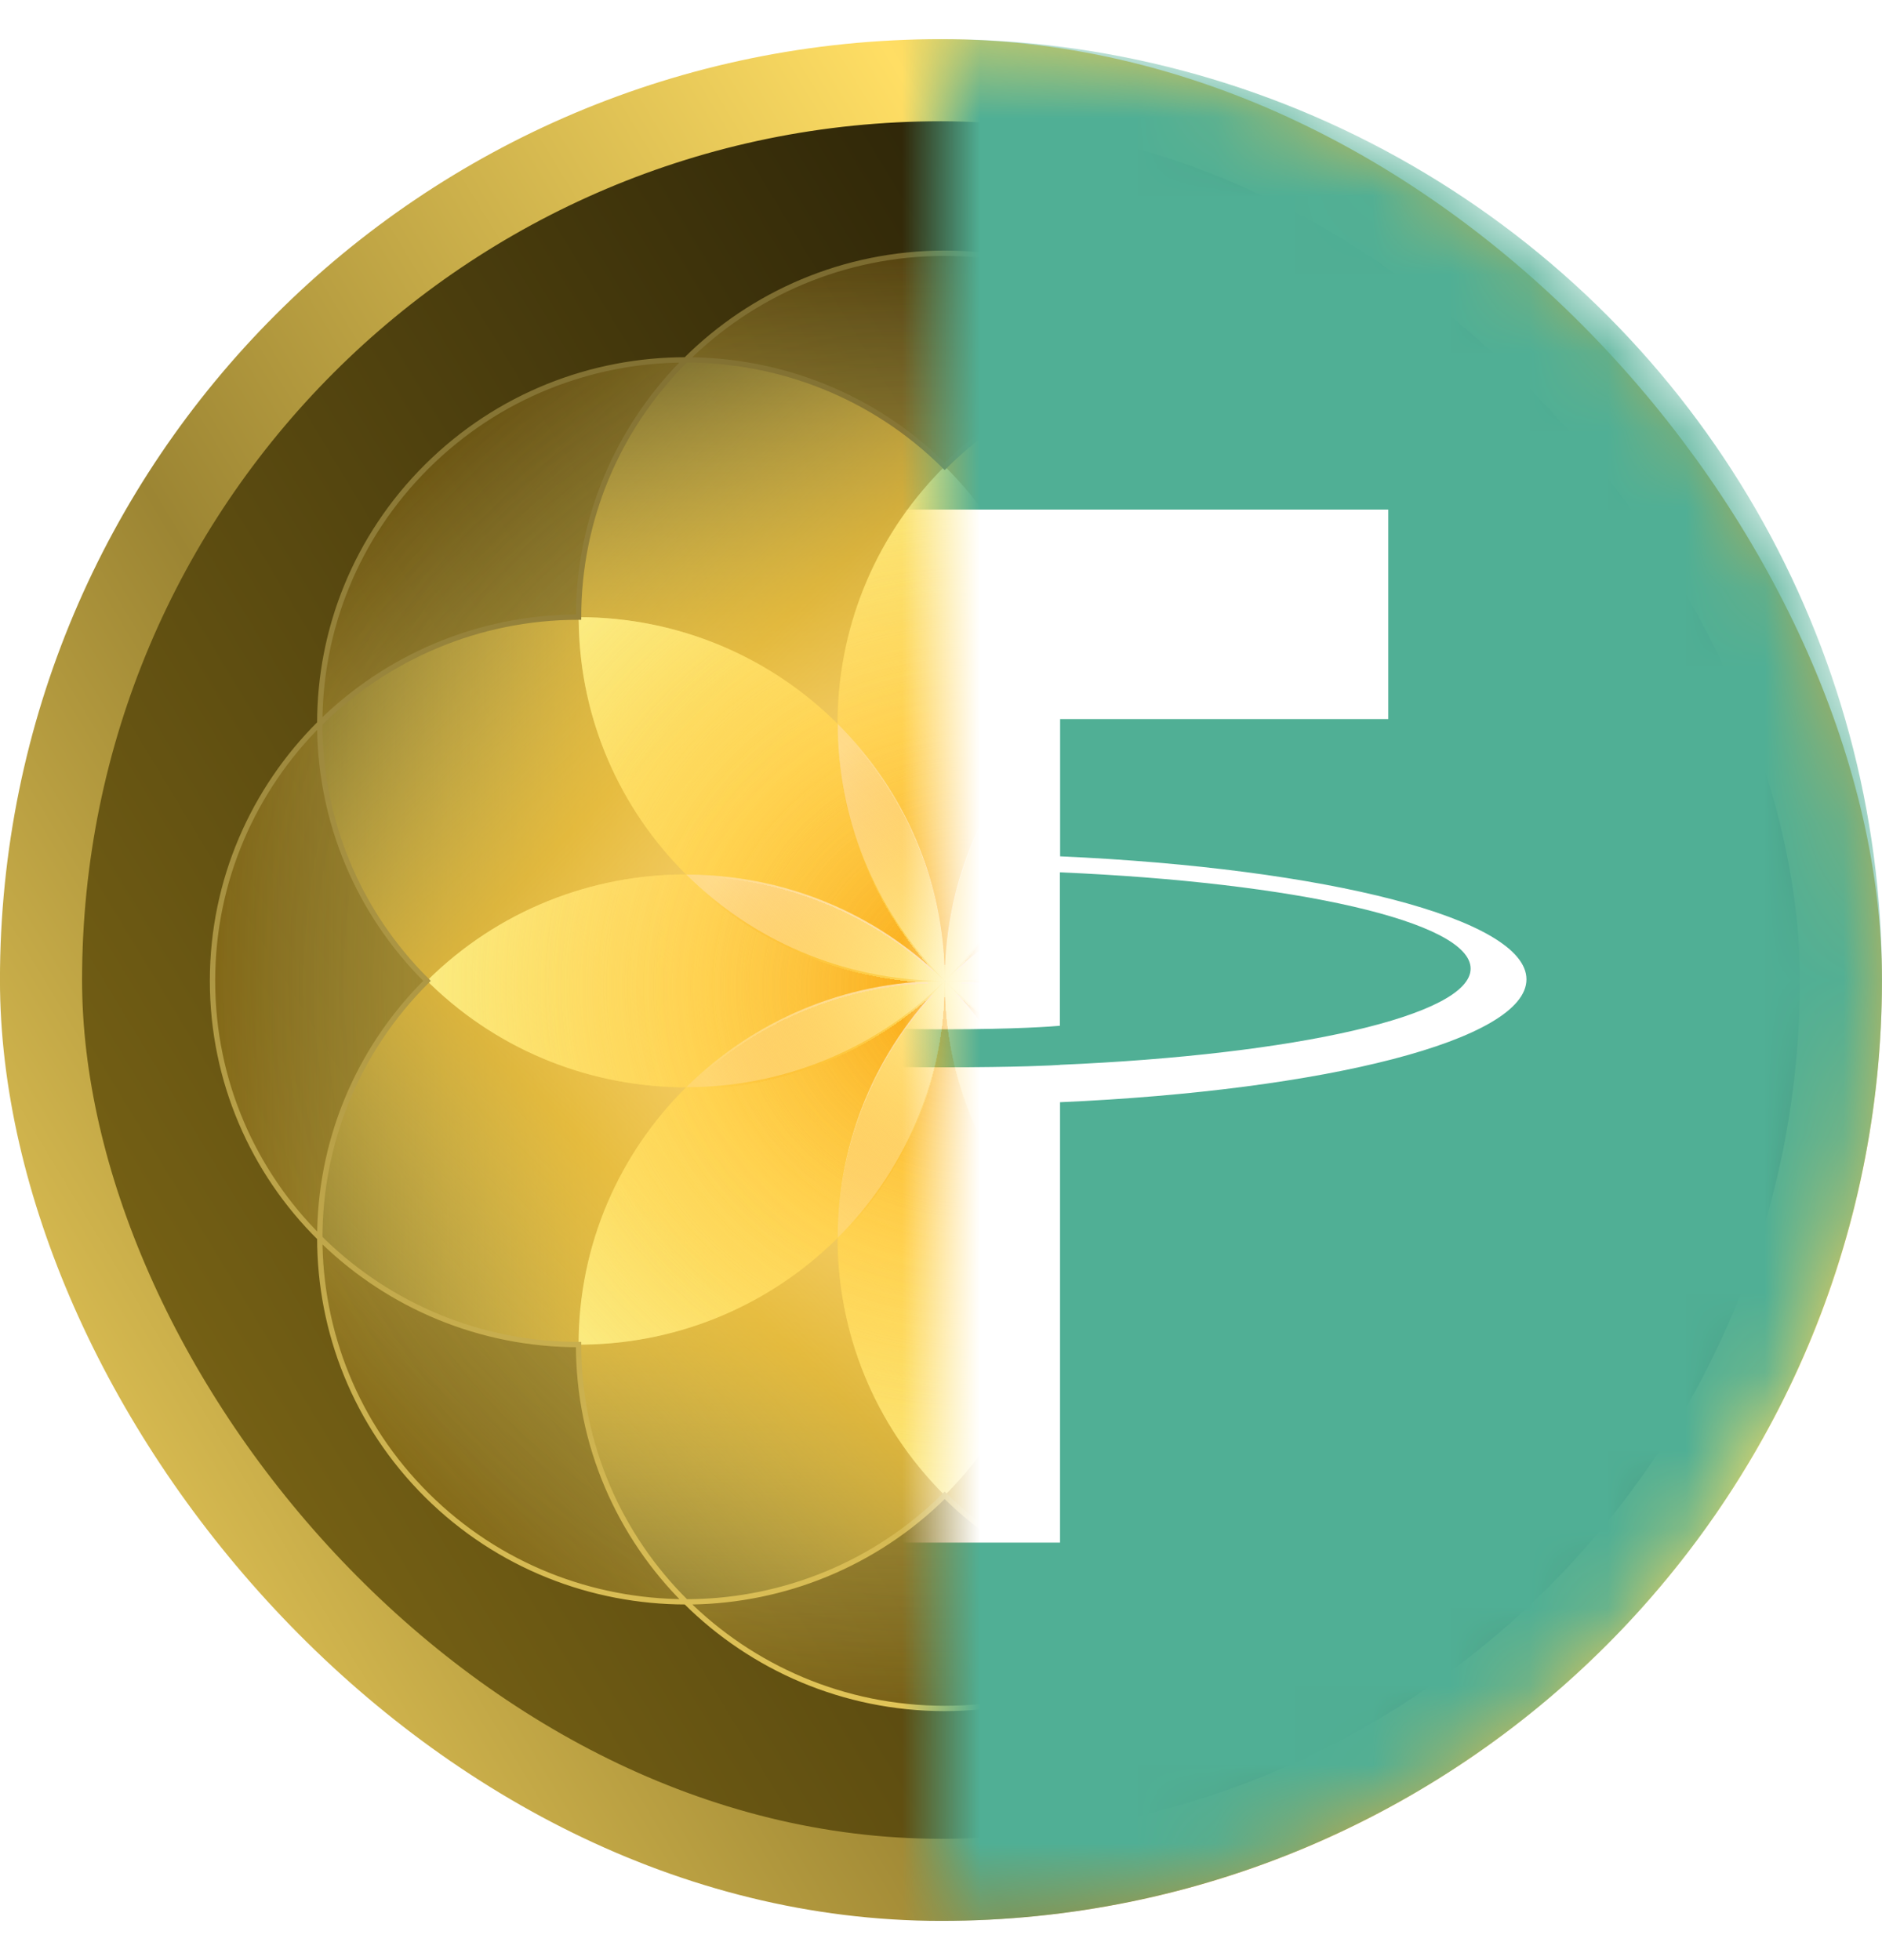
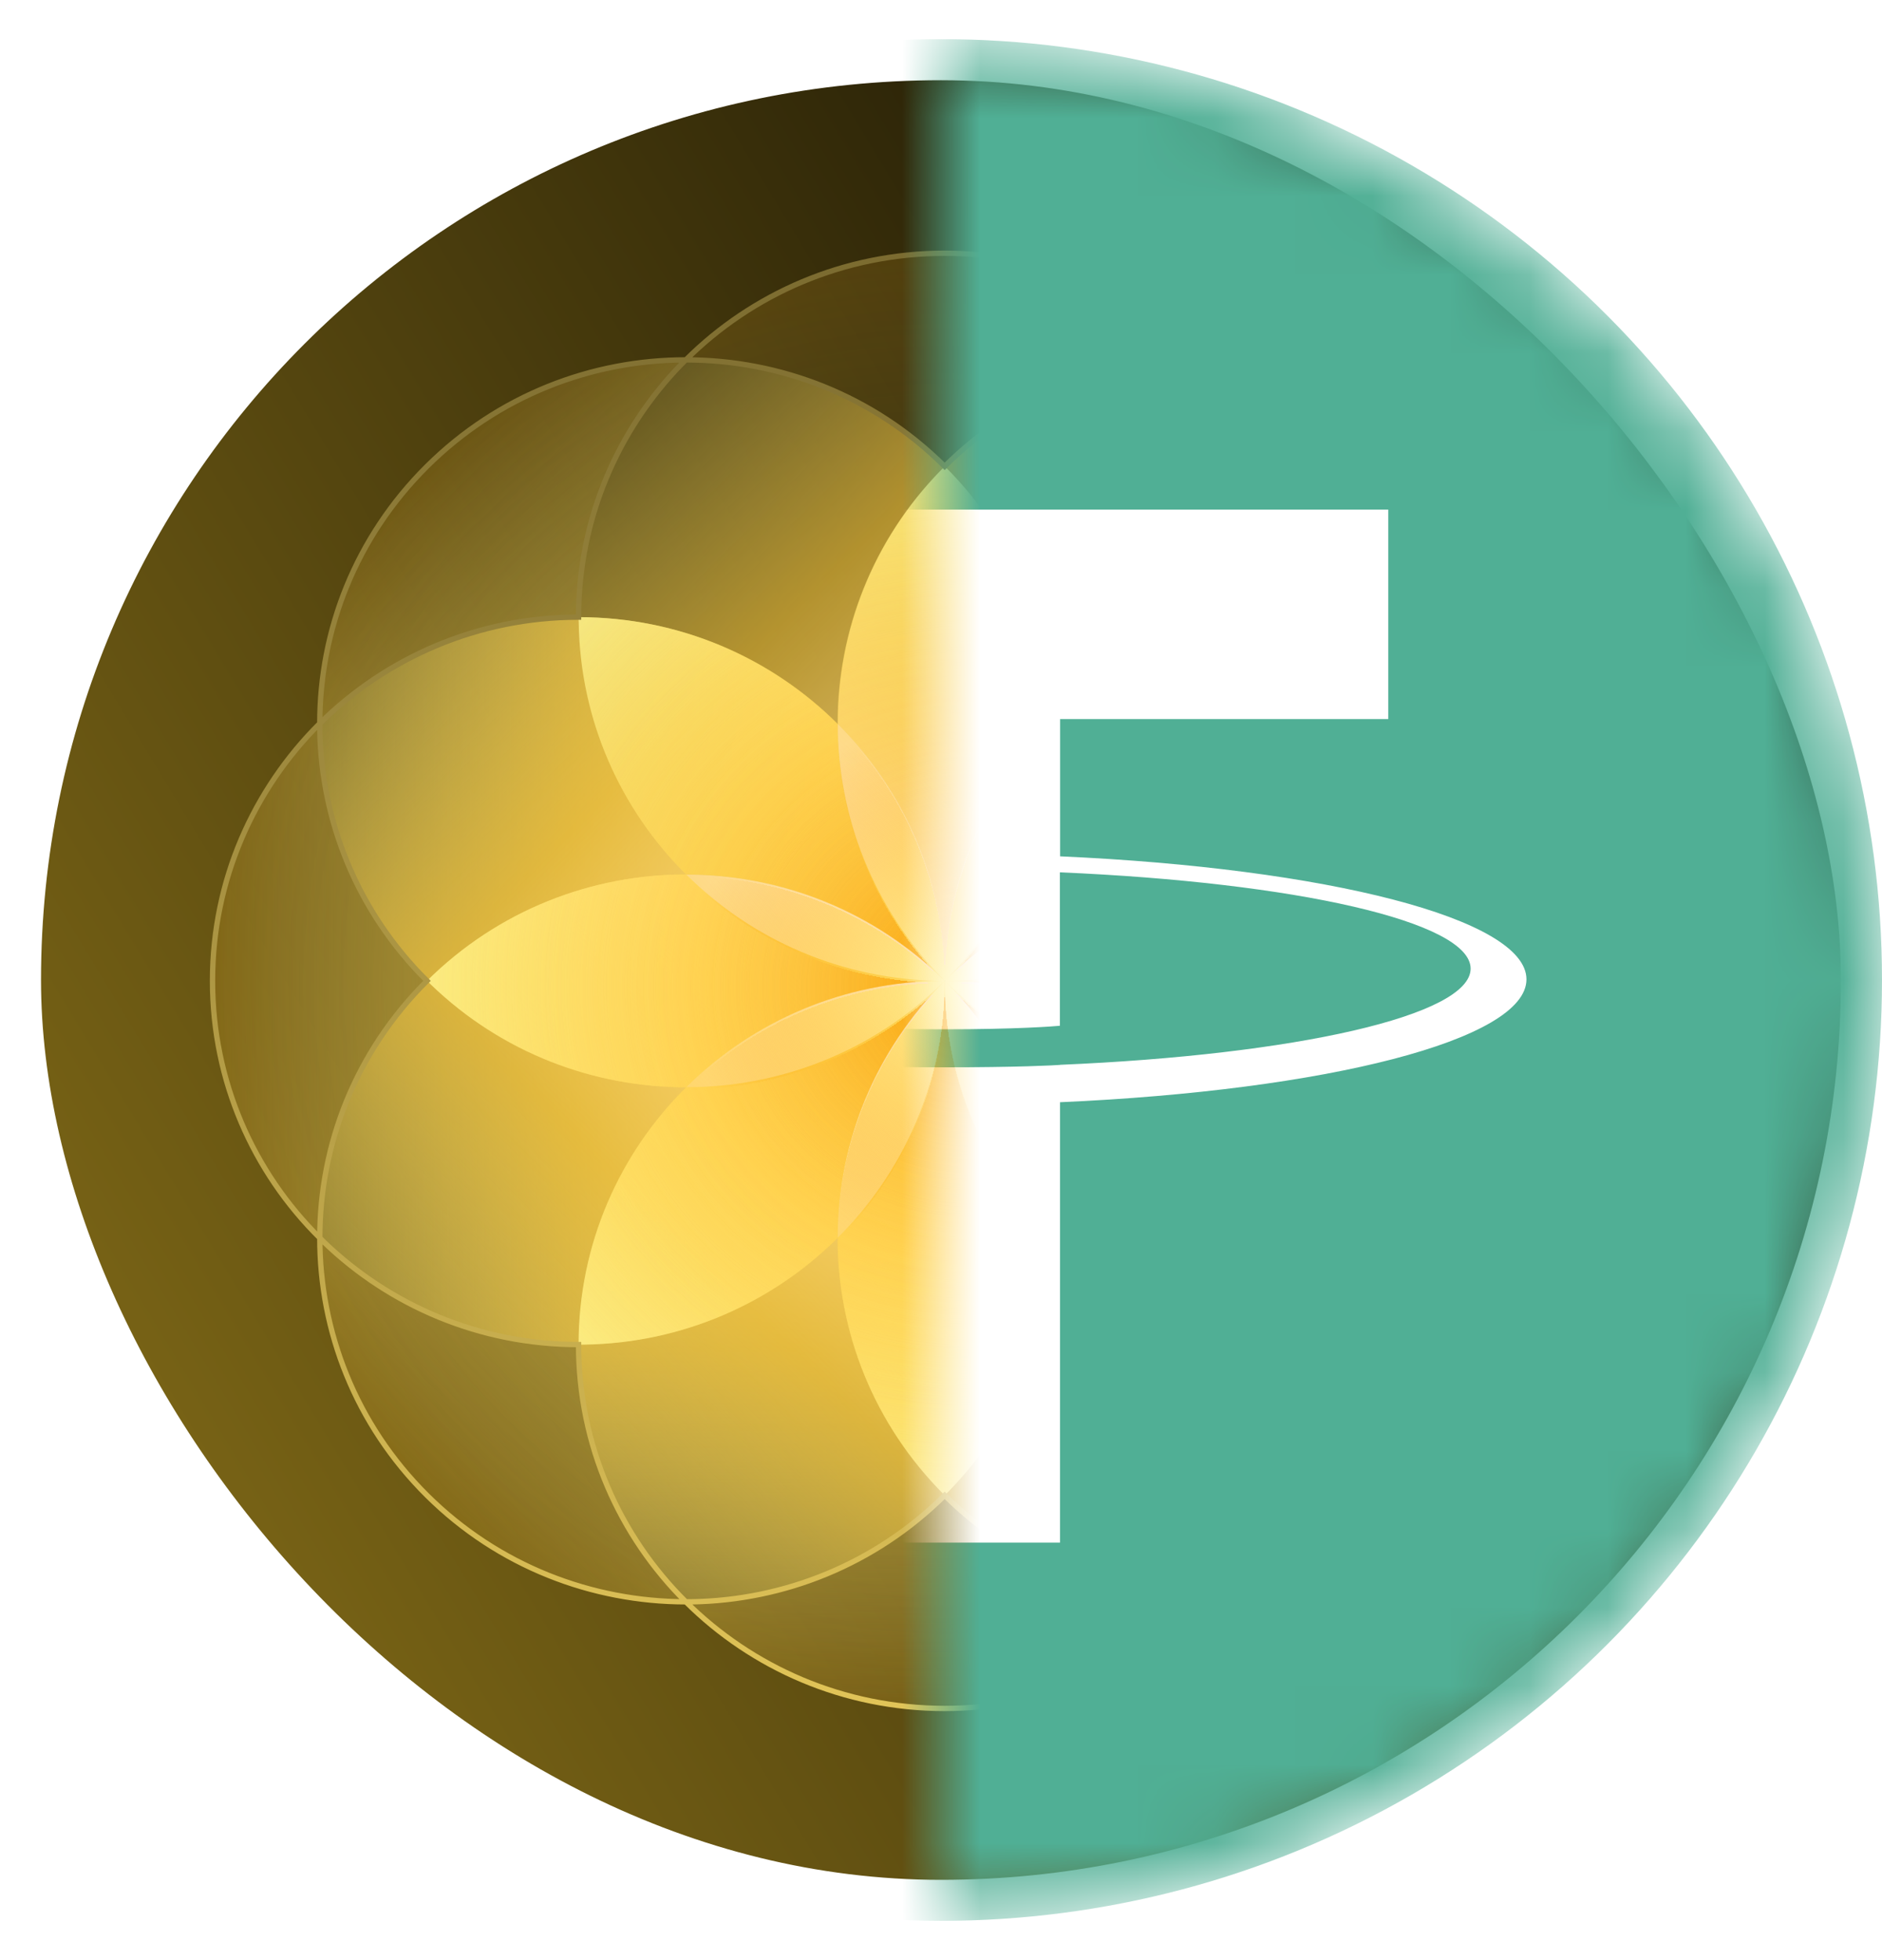
<svg xmlns="http://www.w3.org/2000/svg" width="24" height="25" viewBox="0 0 24 25" fill="none">
  <g clip-path="url(#clip0_301_1282)">
    <rect x="0.523" y="1.023" width="22.953" height="22.953" rx="11.477" fill="url(#paint0_linear_301_1282)" />
-     <rect x="0.523" y="1.023" width="22.953" height="22.953" rx="11.477" stroke="url(#paint1_linear_301_1282)" stroke-width="1.047" />
    <path d="M12.047 12.515C14.625 12.515 16.714 14.591 16.714 17.153C16.714 19.714 14.625 21.79 12.047 21.79C9.47 21.79 7.381 19.714 7.381 17.153C7.381 14.591 9.47 12.515 12.047 12.515Z" fill="url(#paint2_linear_301_1282)" />
-     <path d="M12.047 12.505C14.625 12.505 16.714 10.429 16.714 7.868C16.714 5.306 14.625 3.23 12.047 3.23C9.47 3.23 7.381 5.306 7.381 7.868C7.381 10.429 9.47 12.505 12.047 12.505Z" fill="url(#paint3_linear_301_1282)" />
    <path d="M12.043 12.51C12.043 15.072 9.954 17.148 7.376 17.148C4.799 17.148 2.71 15.072 2.71 12.51C2.71 9.949 4.799 7.872 7.376 7.872C9.954 7.872 12.043 9.949 12.043 12.51Z" fill="url(#paint4_linear_301_1282)" />
    <path d="M12.054 12.51C12.054 9.949 14.143 7.872 16.72 7.872C19.297 7.872 21.387 9.949 21.387 12.51C21.387 15.072 19.297 17.148 16.72 17.148C14.143 17.148 12.054 15.072 12.054 12.51Z" fill="url(#paint5_linear_301_1282)" />
    <path d="M12.052 12.514C13.874 10.702 16.829 10.702 18.651 12.514C20.474 14.325 20.474 17.261 18.651 19.072C16.829 20.883 13.874 20.883 12.052 19.072C10.229 17.261 10.229 14.325 12.052 12.514Z" fill="url(#paint6_linear_301_1282)" />
    <path d="M12.047 12.507C13.869 10.695 13.869 7.759 12.047 5.948C10.224 4.137 7.27 4.137 5.447 5.948C3.625 7.759 3.625 10.695 5.447 12.507C7.27 14.318 10.224 14.318 12.047 12.507Z" fill="url(#paint7_linear_301_1282)" />
    <path d="M12.044 12.513C13.866 14.325 13.866 17.261 12.044 19.072C10.221 20.883 7.267 20.883 5.444 19.072C3.622 17.261 3.622 14.325 5.444 12.513C7.267 10.702 10.221 10.702 12.044 12.513Z" fill="url(#paint8_linear_301_1282)" />
    <path d="M12.052 12.507C13.874 14.318 16.829 14.318 18.651 12.507C20.474 10.696 20.474 7.759 18.651 5.948C16.829 4.137 13.874 4.137 12.052 5.948C10.229 7.759 10.229 10.696 12.052 12.507Z" fill="url(#paint9_linear_301_1282)" />
    <g filter="url(#filter0_d_301_1282)">
      <path d="M13.414 15.788C13.406 15.783 13.4 15.776 13.393 15.769L13.386 15.762C12.559 14.925 12.048 13.777 12.048 12.511C12.048 12.521 12.048 12.533 12.046 12.543C12.037 13.811 11.518 14.956 10.682 15.789V15.75C10.69 14.577 11.147 13.406 12.048 12.511C12.045 12.513 12.032 12.527 12.024 12.533C11.116 13.423 9.934 13.868 8.75 13.868H8.749C7.901 14.709 7.378 15.868 7.378 17.149H7.448C8.71 17.132 9.853 16.614 10.681 15.79C10.68 16.978 11.136 18.166 12.048 19.073C12.056 19.065 12.063 19.056 12.071 19.048C12.079 19.04 12.087 19.032 12.095 19.024C12.975 18.123 13.414 16.956 13.414 15.788Z" fill="url(#paint10_radial_301_1282)" />
      <path d="M18.63 12.491C18.637 12.497 18.644 12.504 18.651 12.51C17.739 13.416 16.543 13.868 15.348 13.868C14.509 13.035 13.357 12.519 12.081 12.51C13.343 12.502 14.485 11.996 15.32 11.18L15.326 11.173C15.333 11.167 15.341 11.16 15.346 11.152C14.162 11.152 12.979 11.597 12.071 12.488C12.956 11.595 13.404 10.433 13.415 9.271V9.231C14.243 8.406 15.386 7.888 16.648 7.871H16.716C16.716 9.153 16.191 10.313 15.348 11.152C16.521 11.152 17.695 11.589 18.6 12.463C18.611 12.472 18.62 12.481 18.63 12.491Z" fill="url(#paint11_radial_301_1282)" />
      <path d="M16.716 17.082V17.149C15.426 17.149 14.26 16.632 13.414 15.788C13.413 14.612 12.965 13.434 12.071 12.533C12.968 13.413 14.136 13.858 15.308 13.868L15.348 13.868C16.177 14.691 16.699 15.828 16.716 17.082Z" fill="url(#paint12_radial_301_1282)" />
-       <path d="M13.415 9.231C13.415 8.041 12.96 6.854 12.048 5.948L11.999 5.997C11.119 6.896 10.68 8.063 10.68 9.229L10.709 9.258C11.53 10.088 12.039 11.223 12.048 12.477C12.057 11.209 12.576 10.064 13.415 9.231Z" fill="url(#paint13_radial_301_1282)" />
      <path d="M12.026 12.486C12.033 12.495 12.039 12.502 12.048 12.511C11.147 11.615 9.969 11.161 8.787 11.152H8.749C9.587 11.985 10.739 12.502 12.015 12.51C10.753 12.519 9.611 13.025 8.776 13.841L8.77 13.847C8.763 13.854 8.756 13.861 8.75 13.868H8.749C7.574 13.868 6.401 13.432 5.494 12.557C5.477 12.541 5.461 12.526 5.445 12.51C6.357 11.604 7.552 11.152 8.748 11.152C7.919 10.329 7.398 9.193 7.38 7.939C7.378 7.916 7.378 7.896 7.378 7.871C8.667 7.871 9.836 8.389 10.68 9.231C10.68 10.408 11.128 11.584 12.026 12.486Z" fill="url(#paint14_radial_301_1282)" />
      <g opacity="0.8">
        <path d="M13.414 15.788C13.406 15.783 13.4 15.776 13.393 15.769L13.386 15.762C12.559 14.925 12.048 13.777 12.048 12.511C12.048 12.521 12.048 12.533 12.046 12.543C12.037 13.811 11.518 14.956 10.682 15.789V15.75C10.69 14.577 11.147 13.406 12.048 12.511C12.045 12.513 12.032 12.527 12.024 12.533C11.116 13.423 9.934 13.868 8.75 13.868H8.749C7.901 14.709 7.378 15.868 7.378 17.15H7.448C8.71 17.132 9.853 16.614 10.681 15.79C10.68 16.978 11.136 18.167 12.048 19.073C12.056 19.065 12.063 19.056 12.071 19.048C12.079 19.04 12.087 19.032 12.095 19.024C12.975 18.123 13.414 16.956 13.414 15.788Z" fill="url(#paint15_radial_301_1282)" />
        <path d="M18.63 12.491C18.637 12.498 18.644 12.504 18.651 12.51C17.739 13.416 16.543 13.868 15.348 13.868C14.509 13.035 13.357 12.519 12.081 12.51C13.343 12.502 14.485 11.996 15.32 11.18L15.326 11.173C15.333 11.167 15.341 11.16 15.346 11.152C14.162 11.152 12.979 11.597 12.071 12.488C12.956 11.596 13.404 10.433 13.415 9.271V9.231C14.243 8.406 15.386 7.888 16.648 7.871H16.716C16.716 9.153 16.191 10.314 15.348 11.152C16.521 11.152 17.695 11.589 18.6 12.463C18.611 12.472 18.62 12.481 18.63 12.491Z" fill="url(#paint16_radial_301_1282)" />
        <path d="M16.716 17.082V17.15C15.426 17.15 14.26 16.632 13.414 15.788C13.413 14.612 12.965 13.434 12.071 12.533C12.968 13.413 14.136 13.858 15.308 13.868L15.348 13.868C16.177 14.691 16.699 15.828 16.716 17.082Z" fill="url(#paint17_radial_301_1282)" />
        <path d="M13.415 9.231C13.415 8.041 12.96 6.854 12.048 5.948L11.999 5.997C11.119 6.896 10.68 8.063 10.68 9.229L10.709 9.259C11.53 10.088 12.039 11.223 12.048 12.477C12.057 11.209 12.576 10.064 13.415 9.231Z" fill="url(#paint18_radial_301_1282)" />
        <path d="M12.026 12.486C12.033 12.495 12.039 12.502 12.048 12.511C11.147 11.615 9.969 11.161 8.787 11.152H8.749C9.587 11.986 10.739 12.502 12.015 12.51C10.753 12.519 9.611 13.025 8.776 13.841L8.77 13.847C8.763 13.854 8.756 13.861 8.75 13.868H8.749C7.574 13.868 6.401 13.432 5.494 12.557C5.477 12.541 5.461 12.526 5.445 12.51C6.357 11.604 7.552 11.152 8.748 11.152C7.919 10.329 7.398 9.193 7.38 7.939C7.378 7.917 7.378 7.896 7.378 7.871C8.667 7.871 9.836 8.389 10.68 9.231C10.68 10.408 11.128 11.584 12.026 12.486Z" fill="url(#paint19_radial_301_1282)" />
      </g>
    </g>
    <g filter="url(#filter1_d_301_1282)">
      <path d="M12.049 12.511C12.049 13.777 12.56 14.925 13.388 15.762L13.395 15.769C13.401 15.776 13.408 15.783 13.416 15.788C13.416 14.612 12.966 13.434 12.072 12.533C12.97 13.413 14.137 13.858 15.309 13.868H15.349C14.516 13.04 13.373 12.525 12.107 12.511C13.359 12.495 14.492 11.991 15.321 11.18L15.328 11.174C15.335 11.167 15.342 11.16 15.347 11.153C14.164 11.153 12.98 11.598 12.072 12.488C12.957 11.596 13.405 10.434 13.416 9.271V9.231C12.578 10.065 12.058 11.21 12.049 12.478C12.041 11.224 11.531 10.089 10.711 9.259C10.7 9.249 10.691 9.24 10.681 9.231C10.681 10.408 11.129 11.584 12.027 12.486C12.029 12.49 12.032 12.493 12.035 12.496C11.136 11.61 9.964 11.161 8.788 11.153H8.75C9.583 11.98 10.726 12.495 11.992 12.511C10.74 12.525 9.607 13.03 8.778 13.841L8.771 13.847C8.764 13.854 8.757 13.861 8.752 13.868C9.935 13.868 11.117 13.423 12.025 12.533C12.03 12.529 12.034 12.525 12.037 12.521C12.041 12.518 12.044 12.515 12.048 12.512C11.148 13.407 10.691 14.578 10.683 15.75V15.79C11.519 14.956 12.039 13.811 12.047 12.543C12.049 12.533 12.049 12.521 12.049 12.511Z" fill="url(#paint20_radial_301_1282)" fill-opacity="0.8" shape-rendering="crispEdges" />
    </g>
    <g filter="url(#filter2_i_301_1282)">
      <path d="M15.347 20.43C14.151 20.43 12.959 19.978 12.047 19.072C11.155 19.957 9.992 20.411 8.823 20.43H8.746C9.591 21.27 10.758 21.79 12.047 21.79C13.337 21.79 14.505 21.27 15.347 20.43Z" fill="url(#paint21_radial_301_1282)" fill-opacity="0.2" />
      <path d="M20.017 9.23C20.862 10.067 21.384 11.228 21.384 12.51C21.384 13.792 20.861 14.952 20.015 15.793V15.714C19.998 14.552 19.541 13.397 18.65 12.51C19.562 11.604 20.017 10.419 20.017 9.23Z" fill="url(#paint22_radial_301_1282)" fill-opacity="0.2" />
      <path d="M4.078 9.305C4.097 10.468 4.552 11.623 5.445 12.51C4.533 13.416 4.078 14.601 4.078 15.789C3.233 14.953 2.71 13.792 2.71 12.51C2.71 11.228 3.233 10.068 4.078 9.227V9.305Z" fill="url(#paint23_radial_301_1282)" fill-opacity="0.2" />
      <path d="M12.047 3.23C13.337 3.23 14.505 3.75 15.351 4.59H15.272C14.103 4.609 12.938 5.061 12.047 5.948C11.136 5.042 9.942 4.59 8.746 4.59C9.59 3.75 10.758 3.23 12.047 3.23Z" fill="url(#paint24_radial_301_1282)" fill-opacity="0.2" />
      <path d="M20.017 9.23C20.019 8.042 19.562 6.854 18.649 5.948C17.739 5.044 16.545 4.592 15.351 4.59C16.193 5.43 16.716 6.589 16.716 7.869C17.978 7.871 19.123 8.368 19.963 9.177L19.972 9.185L19.981 9.194C19.993 9.206 20.005 9.218 20.017 9.23Z" fill="url(#paint25_radial_301_1282)" fill-opacity="0.2" />
      <path d="M7.378 17.149C7.378 18.431 7.901 19.592 8.746 20.43C7.552 20.429 6.357 19.978 5.445 19.072C4.533 18.166 4.078 16.978 4.078 15.789C4.09 15.802 4.103 15.814 4.115 15.826C4.121 15.832 4.127 15.837 4.132 15.843C4.973 16.652 6.118 17.149 7.378 17.149Z" fill="url(#paint26_radial_301_1282)" fill-opacity="0.2" />
      <path d="M20.015 15.793C19.17 16.629 18.006 17.149 16.716 17.149C16.716 18.403 16.216 19.542 15.402 20.377C15.396 20.382 15.39 20.388 15.384 20.394C15.373 20.406 15.36 20.419 15.347 20.43C16.543 20.432 17.739 19.978 18.651 19.072C19.562 18.166 20.017 16.979 20.015 15.793Z" fill="url(#paint27_radial_301_1282)" fill-opacity="0.2" />
      <path d="M5.445 5.948C6.357 5.042 7.55 4.59 8.746 4.59C8.733 4.601 8.721 4.613 8.71 4.626C8.704 4.632 8.698 4.637 8.692 4.643C7.88 5.478 7.378 6.616 7.378 7.871C6.09 7.871 4.924 8.391 4.078 9.227C4.077 8.041 4.533 6.854 5.445 5.948Z" fill="url(#paint28_radial_301_1282)" fill-opacity="0.2" />
    </g>
    <path d="M15.347 20.43C14.151 20.43 12.959 19.978 12.047 19.072C11.155 19.957 9.992 20.411 8.823 20.43H8.746M15.347 20.43C14.505 21.27 13.337 21.79 12.047 21.79C10.758 21.79 9.591 21.27 8.746 20.43M15.347 20.43C15.36 20.419 15.373 20.406 15.384 20.394C15.39 20.388 15.396 20.382 15.402 20.377C16.216 19.542 16.716 18.403 16.716 17.149C18.006 17.149 19.17 16.629 20.015 15.793M15.347 20.43C16.543 20.432 17.739 19.978 18.651 19.072C19.562 18.166 20.017 16.979 20.015 15.793M8.746 20.43C7.901 19.592 7.378 18.431 7.378 17.149C6.118 17.149 4.973 16.652 4.132 15.843C4.127 15.837 4.121 15.832 4.115 15.826C4.103 15.814 4.09 15.802 4.078 15.789M8.746 20.43C7.552 20.429 6.357 19.978 5.445 19.072C4.533 18.166 4.078 16.978 4.078 15.789M20.017 9.23C20.862 10.067 21.384 11.228 21.384 12.51C21.384 13.792 20.861 14.952 20.015 15.793M20.017 9.23C20.017 10.419 19.562 11.604 18.65 12.51C19.541 13.397 19.998 14.552 20.015 15.714V15.793M20.017 9.23C20.019 8.042 19.562 6.854 18.649 5.948C17.739 5.044 16.545 4.592 15.351 4.59M20.017 9.23C20.005 9.218 19.993 9.206 19.981 9.194L19.972 9.185L19.963 9.177C19.123 8.368 17.978 7.871 16.716 7.869C16.716 6.589 16.193 5.43 15.351 4.59M4.078 15.789C4.078 14.601 4.533 13.416 5.445 12.51C4.552 11.623 4.097 10.468 4.078 9.305V9.227M4.078 15.789C3.233 14.953 2.71 13.792 2.71 12.51C2.71 11.228 3.233 10.068 4.078 9.227M4.078 9.227C4.924 8.391 6.09 7.871 7.378 7.871C7.378 6.616 7.88 5.478 8.692 4.643C8.698 4.637 8.704 4.632 8.71 4.626C8.721 4.613 8.733 4.601 8.746 4.59M4.078 9.227C4.077 8.041 4.533 6.854 5.445 5.948C6.357 5.042 7.55 4.59 8.746 4.59M15.351 4.59C14.505 3.75 13.337 3.23 12.047 3.23C10.758 3.23 9.59 3.75 8.746 4.59M15.351 4.59H15.272C14.103 4.609 12.938 5.061 12.047 5.948C11.136 5.042 9.942 4.59 8.746 4.59" stroke="url(#paint29_linear_301_1282)" stroke-width="0.068" />
    <mask id="mask0_301_1282" style="mask-type:alpha" maskUnits="userSpaceOnUse" x="11" y="0" width="13" height="25">
      <path d="M12 24.499C18.627 24.499 24 19.126 24 12.499C24 5.871 18.627 0.499 12 0.499C11.942 0.499 11.885 0.499 11.827 0.5H12V24.499Z" fill="#50AF95" />
    </mask>
    <g mask="url(#mask0_301_1282)">
      <circle cx="12" cy="12.499" r="12" fill="#50AF95" />
      <path fill-rule="evenodd" clip-rule="evenodd" d="M13.519 13.582C13.434 13.588 12.995 13.613 12.018 13.613C11.24 13.613 10.688 13.591 10.494 13.582C7.488 13.455 5.245 12.954 5.245 12.354C5.245 11.754 7.488 11.253 10.494 11.124V13.083C10.69 13.096 11.253 13.128 12.031 13.128C12.964 13.128 13.432 13.091 13.516 13.083V11.126C16.515 11.254 18.754 11.755 18.754 12.354C18.754 12.953 16.516 13.454 13.516 13.581L13.519 13.582ZM13.519 10.923V9.171H17.704V6.499H6.308V9.171H10.493V10.922C7.091 11.072 4.533 11.718 4.533 12.491C4.533 13.265 7.091 13.91 10.493 14.06V19.675H13.518V14.058C16.912 13.908 19.466 13.263 19.466 12.491C19.466 11.718 16.914 11.073 13.518 10.922L13.519 10.923Z" fill="white" />
    </g>
  </g>
  <defs>
    <filter id="filter0_d_301_1282" x="4.891" y="5.393" width="14.314" height="14.234" filterUnits="userSpaceOnUse" color-interpolation-filters="sRGB">
      <feFlood flood-opacity="0" result="BackgroundImageFix" />
      <feColorMatrix in="SourceAlpha" type="matrix" values="0 0 0 0 0 0 0 0 0 0 0 0 0 0 0 0 0 0 127 0" result="hardAlpha" />
      <feOffset />
      <feGaussianBlur stdDeviation="0.277" />
      <feComposite in2="hardAlpha" operator="out" />
      <feColorMatrix type="matrix" values="0 0 0 0 0 0 0 0 0 0 0 0 0 0 0 0 0 0 0.25 0" />
      <feBlend mode="normal" in2="BackgroundImageFix" result="effect1_dropShadow_301_1282" />
      <feBlend mode="normal" in="SourceGraphic" in2="effect1_dropShadow_301_1282" result="shape" />
    </filter>
    <filter id="filter1_d_301_1282" x="7.855" y="8.363" width="8.389" height="8.349" filterUnits="userSpaceOnUse" color-interpolation-filters="sRGB">
      <feFlood flood-opacity="0" result="BackgroundImageFix" />
      <feColorMatrix in="SourceAlpha" type="matrix" values="0 0 0 0 0 0 0 0 0 0 0 0 0 0 0 0 0 0 127 0" result="hardAlpha" />
      <feOffset dy="0.027" />
      <feGaussianBlur stdDeviation="0.448" />
      <feComposite in2="hardAlpha" operator="out" />
      <feColorMatrix type="matrix" values="0 0 0 0 0 0 0 0 0 0 0 0 0 0 0 0 0 0 0.2 0" />
      <feBlend mode="normal" in2="BackgroundImageFix" result="effect1_dropShadow_301_1282" />
      <feBlend mode="normal" in="SourceGraphic" in2="effect1_dropShadow_301_1282" result="shape" />
    </filter>
    <filter id="filter2_i_301_1282" x="2.676" y="3.196" width="18.741" height="18.628" filterUnits="userSpaceOnUse" color-interpolation-filters="sRGB">
      <feFlood flood-opacity="0" result="BackgroundImageFix" />
      <feBlend mode="normal" in="SourceGraphic" in2="BackgroundImageFix" result="shape" />
      <feColorMatrix in="SourceAlpha" type="matrix" values="0 0 0 0 0 0 0 0 0 0 0 0 0 0 0 0 0 0 127 0" result="hardAlpha" />
      <feOffset />
      <feGaussianBlur stdDeviation="0.406" />
      <feComposite in2="hardAlpha" operator="arithmetic" k2="-1" k3="1" />
      <feColorMatrix type="matrix" values="0 0 0 0 0 0 0 0 0 0 0 0 0 0 0 0 0 0 0.25 0" />
      <feBlend mode="normal" in2="shape" result="effect1_innerShadow_301_1282" />
    </filter>
    <linearGradient id="paint0_linear_301_1282" x1="0.027" y1="24.324" x2="28.152" y2="7.324" gradientUnits="userSpaceOnUse">
      <stop stop-color="#8D7419" />
      <stop offset="1" />
    </linearGradient>
    <linearGradient id="paint1_linear_301_1282" x1="0.027" y1="24.324" x2="28.152" y2="7.324" gradientUnits="userSpaceOnUse">
      <stop stop-color="#FFDE64" />
      <stop offset="0.333" stop-color="#9C8533" />
      <stop offset="0.667" stop-color="#FFDE64" />
      <stop offset="1" stop-color="#9C8533" />
    </linearGradient>
    <linearGradient id="paint2_linear_301_1282" x1="12.248" y1="12.42" x2="12.248" y2="21.99" gradientUnits="userSpaceOnUse">
      <stop stop-color="#FFE0A8" />
      <stop offset="0.5" stop-color="#FFD046" stop-opacity="0.6" />
      <stop offset="1" stop-color="#FEF48E" stop-opacity="0" />
    </linearGradient>
    <linearGradient id="paint3_linear_301_1282" x1="12.248" y1="12.6" x2="12.248" y2="3.03" gradientUnits="userSpaceOnUse">
      <stop stop-color="#FFE0A8" />
      <stop offset="0.5" stop-color="#FFD046" stop-opacity="0.6" />
      <stop offset="1" stop-color="#FEF48E" stop-opacity="0" />
    </linearGradient>
    <linearGradient id="paint4_linear_301_1282" x1="12.139" y1="12.709" x2="2.509" y2="12.709" gradientUnits="userSpaceOnUse">
      <stop stop-color="#FFE0A8" />
      <stop offset="0.5" stop-color="#FFD046" stop-opacity="0.6" />
      <stop offset="1" stop-color="#FEF48E" stop-opacity="0" />
    </linearGradient>
    <linearGradient id="paint5_linear_301_1282" x1="11.958" y1="12.311" x2="21.588" y2="12.311" gradientUnits="userSpaceOnUse">
      <stop stop-color="#FFE0A8" />
      <stop offset="0.5" stop-color="#FFD046" stop-opacity="0.6" />
      <stop offset="1" stop-color="#FEF48E" stop-opacity="0" />
    </linearGradient>
    <linearGradient id="paint6_linear_301_1282" x1="12.126" y1="12.306" x2="18.893" y2="19.115" gradientUnits="userSpaceOnUse">
      <stop stop-color="#FFE0A8" />
      <stop offset="0.5" stop-color="#FFD046" stop-opacity="0.6" />
      <stop offset="1" stop-color="#FEF48E" stop-opacity="0" />
    </linearGradient>
    <linearGradient id="paint7_linear_301_1282" x1="12.256" y1="12.433" x2="5.489" y2="5.624" gradientUnits="userSpaceOnUse">
      <stop stop-color="#FFE0A8" />
      <stop offset="0.5" stop-color="#FFD046" stop-opacity="0.6" />
      <stop offset="1" stop-color="#FEF48E" stop-opacity="0" />
    </linearGradient>
    <linearGradient id="paint8_linear_301_1282" x1="12.253" y1="12.587" x2="5.486" y2="19.396" gradientUnits="userSpaceOnUse">
      <stop stop-color="#FFE0A8" />
      <stop offset="0.5" stop-color="#FFD046" stop-opacity="0.6" />
      <stop offset="1" stop-color="#FEF48E" stop-opacity="0" />
    </linearGradient>
    <linearGradient id="paint9_linear_301_1282" x1="12.126" y1="12.715" x2="18.893" y2="5.906" gradientUnits="userSpaceOnUse">
      <stop stop-color="#FFE0A8" />
      <stop offset="0.5" stop-color="#FFD046" stop-opacity="0.6" />
      <stop offset="1" stop-color="#FEF48E" stop-opacity="0" />
    </linearGradient>
    <radialGradient id="paint10_radial_301_1282" cx="0" cy="0" r="1" gradientUnits="userSpaceOnUse" gradientTransform="translate(12.331 12.584) rotate(90) scale(6.771 6.812)">
      <stop stop-color="#F9A000" />
      <stop offset="0.5" stop-color="#FFD046" stop-opacity="0.6" />
      <stop offset="1" stop-color="#FEF48E" stop-opacity="0" />
    </radialGradient>
    <radialGradient id="paint11_radial_301_1282" cx="0" cy="0" r="1" gradientUnits="userSpaceOnUse" gradientTransform="translate(12.331 12.584) rotate(90) scale(6.771 6.812)">
      <stop stop-color="#F9A000" />
      <stop offset="0.5" stop-color="#FFD046" stop-opacity="0.6" />
      <stop offset="1" stop-color="#FEF48E" stop-opacity="0" />
    </radialGradient>
    <radialGradient id="paint12_radial_301_1282" cx="0" cy="0" r="1" gradientUnits="userSpaceOnUse" gradientTransform="translate(12.331 12.584) rotate(90) scale(6.771 6.812)">
      <stop stop-color="#F9A000" />
      <stop offset="0.5" stop-color="#FFD046" stop-opacity="0.6" />
      <stop offset="1" stop-color="#FEF48E" stop-opacity="0" />
    </radialGradient>
    <radialGradient id="paint13_radial_301_1282" cx="0" cy="0" r="1" gradientUnits="userSpaceOnUse" gradientTransform="translate(12.331 12.584) rotate(90) scale(6.771 6.812)">
      <stop stop-color="#F9A000" />
      <stop offset="0.5" stop-color="#FFD046" stop-opacity="0.6" />
      <stop offset="1" stop-color="#FEF48E" stop-opacity="0" />
    </radialGradient>
    <radialGradient id="paint14_radial_301_1282" cx="0" cy="0" r="1" gradientUnits="userSpaceOnUse" gradientTransform="translate(12.331 12.584) rotate(90) scale(6.771 6.812)">
      <stop stop-color="#F9A000" />
      <stop offset="0.5" stop-color="#FFD046" stop-opacity="0.6" />
      <stop offset="1" stop-color="#FEF48E" stop-opacity="0" />
    </radialGradient>
    <radialGradient id="paint15_radial_301_1282" cx="0" cy="0" r="1" gradientUnits="userSpaceOnUse" gradientTransform="translate(12.331 12.584) rotate(90) scale(6.771 6.812)">
      <stop stop-color="#F9A000" stop-opacity="0" />
      <stop offset="0.5" stop-color="#FFD046" stop-opacity="0.6" />
      <stop offset="1" stop-color="#FEF48E" />
    </radialGradient>
    <radialGradient id="paint16_radial_301_1282" cx="0" cy="0" r="1" gradientUnits="userSpaceOnUse" gradientTransform="translate(12.331 12.584) rotate(90) scale(6.771 6.812)">
      <stop stop-color="#F9A000" stop-opacity="0" />
      <stop offset="0.5" stop-color="#FFD046" stop-opacity="0.6" />
      <stop offset="1" stop-color="#FEF48E" />
    </radialGradient>
    <radialGradient id="paint17_radial_301_1282" cx="0" cy="0" r="1" gradientUnits="userSpaceOnUse" gradientTransform="translate(12.331 12.584) rotate(90) scale(6.771 6.812)">
      <stop stop-color="#F9A000" stop-opacity="0" />
      <stop offset="0.5" stop-color="#FFD046" stop-opacity="0.6" />
      <stop offset="1" stop-color="#FEF48E" />
    </radialGradient>
    <radialGradient id="paint18_radial_301_1282" cx="0" cy="0" r="1" gradientUnits="userSpaceOnUse" gradientTransform="translate(12.331 12.584) rotate(90) scale(6.771 6.812)">
      <stop stop-color="#F9A000" stop-opacity="0" />
      <stop offset="0.5" stop-color="#FFD046" stop-opacity="0.6" />
      <stop offset="1" stop-color="#FEF48E" />
    </radialGradient>
    <radialGradient id="paint19_radial_301_1282" cx="0" cy="0" r="1" gradientUnits="userSpaceOnUse" gradientTransform="translate(12.331 12.584) rotate(90) scale(6.771 6.812)">
      <stop stop-color="#F9A000" stop-opacity="0" />
      <stop offset="0.5" stop-color="#FFD046" stop-opacity="0.6" />
      <stop offset="1" stop-color="#FEF48E" />
    </radialGradient>
    <radialGradient id="paint20_radial_301_1282" cx="0" cy="0" r="1" gradientUnits="userSpaceOnUse" gradientTransform="translate(12.191 12.547) rotate(90) scale(3.383 3.404)">
      <stop stop-color="#FEF48E" />
      <stop offset="0.5" stop-color="#FFD046" stop-opacity="0.6" />
      <stop offset="1" stop-color="#F9A000" stop-opacity="0" />
    </radialGradient>
    <radialGradient id="paint21_radial_301_1282" cx="0" cy="0" r="1" gradientUnits="userSpaceOnUse" gradientTransform="translate(12.047 12.51) rotate(-90) scale(10.874 10.94)">
      <stop offset="0.401" stop-color="#FEF48E" stop-opacity="0" />
      <stop offset="1" stop-color="#F9A000" />
    </radialGradient>
    <radialGradient id="paint22_radial_301_1282" cx="0" cy="0" r="1" gradientUnits="userSpaceOnUse" gradientTransform="translate(12.047 12.51) rotate(-90) scale(10.874 10.94)">
      <stop offset="0.401" stop-color="#FEF48E" stop-opacity="0" />
      <stop offset="1" stop-color="#F9A000" />
    </radialGradient>
    <radialGradient id="paint23_radial_301_1282" cx="0" cy="0" r="1" gradientUnits="userSpaceOnUse" gradientTransform="translate(12.047 12.51) rotate(-90) scale(10.874 10.94)">
      <stop offset="0.401" stop-color="#FEF48E" stop-opacity="0" />
      <stop offset="1" stop-color="#F9A000" />
    </radialGradient>
    <radialGradient id="paint24_radial_301_1282" cx="0" cy="0" r="1" gradientUnits="userSpaceOnUse" gradientTransform="translate(12.047 12.51) rotate(-90) scale(10.874 10.94)">
      <stop offset="0.401" stop-color="#FEF48E" stop-opacity="0" />
      <stop offset="1" stop-color="#F9A000" />
    </radialGradient>
    <radialGradient id="paint25_radial_301_1282" cx="0" cy="0" r="1" gradientUnits="userSpaceOnUse" gradientTransform="translate(12.047 12.51) rotate(-90) scale(10.874 10.94)">
      <stop offset="0.401" stop-color="#FEF48E" stop-opacity="0" />
      <stop offset="1" stop-color="#F9A000" />
    </radialGradient>
    <radialGradient id="paint26_radial_301_1282" cx="0" cy="0" r="1" gradientUnits="userSpaceOnUse" gradientTransform="translate(12.047 12.51) rotate(-90) scale(10.874 10.94)">
      <stop offset="0.401" stop-color="#FEF48E" stop-opacity="0" />
      <stop offset="1" stop-color="#F9A000" />
    </radialGradient>
    <radialGradient id="paint27_radial_301_1282" cx="0" cy="0" r="1" gradientUnits="userSpaceOnUse" gradientTransform="translate(12.047 12.51) rotate(-90) scale(10.874 10.94)">
      <stop offset="0.401" stop-color="#FEF48E" stop-opacity="0" />
      <stop offset="1" stop-color="#F9A000" />
    </radialGradient>
    <radialGradient id="paint28_radial_301_1282" cx="0" cy="0" r="1" gradientUnits="userSpaceOnUse" gradientTransform="translate(12.047 12.51) rotate(-90) scale(10.874 10.94)">
      <stop offset="0.401" stop-color="#FEF48E" stop-opacity="0" />
      <stop offset="1" stop-color="#F9A000" />
    </radialGradient>
    <linearGradient id="paint29_linear_301_1282" x1="18.301" y1="21.79" x2="18.301" y2="3.23" gradientUnits="userSpaceOnUse">
      <stop stop-color="#E1C458" />
      <stop offset="1" stop-color="#7B6B30" />
    </linearGradient>
    <clipPath id="clip0_301_1282">
      <rect width="24" height="24" fill="white" transform="translate(0 0.5)" />
    </clipPath>
  </defs>
</svg>